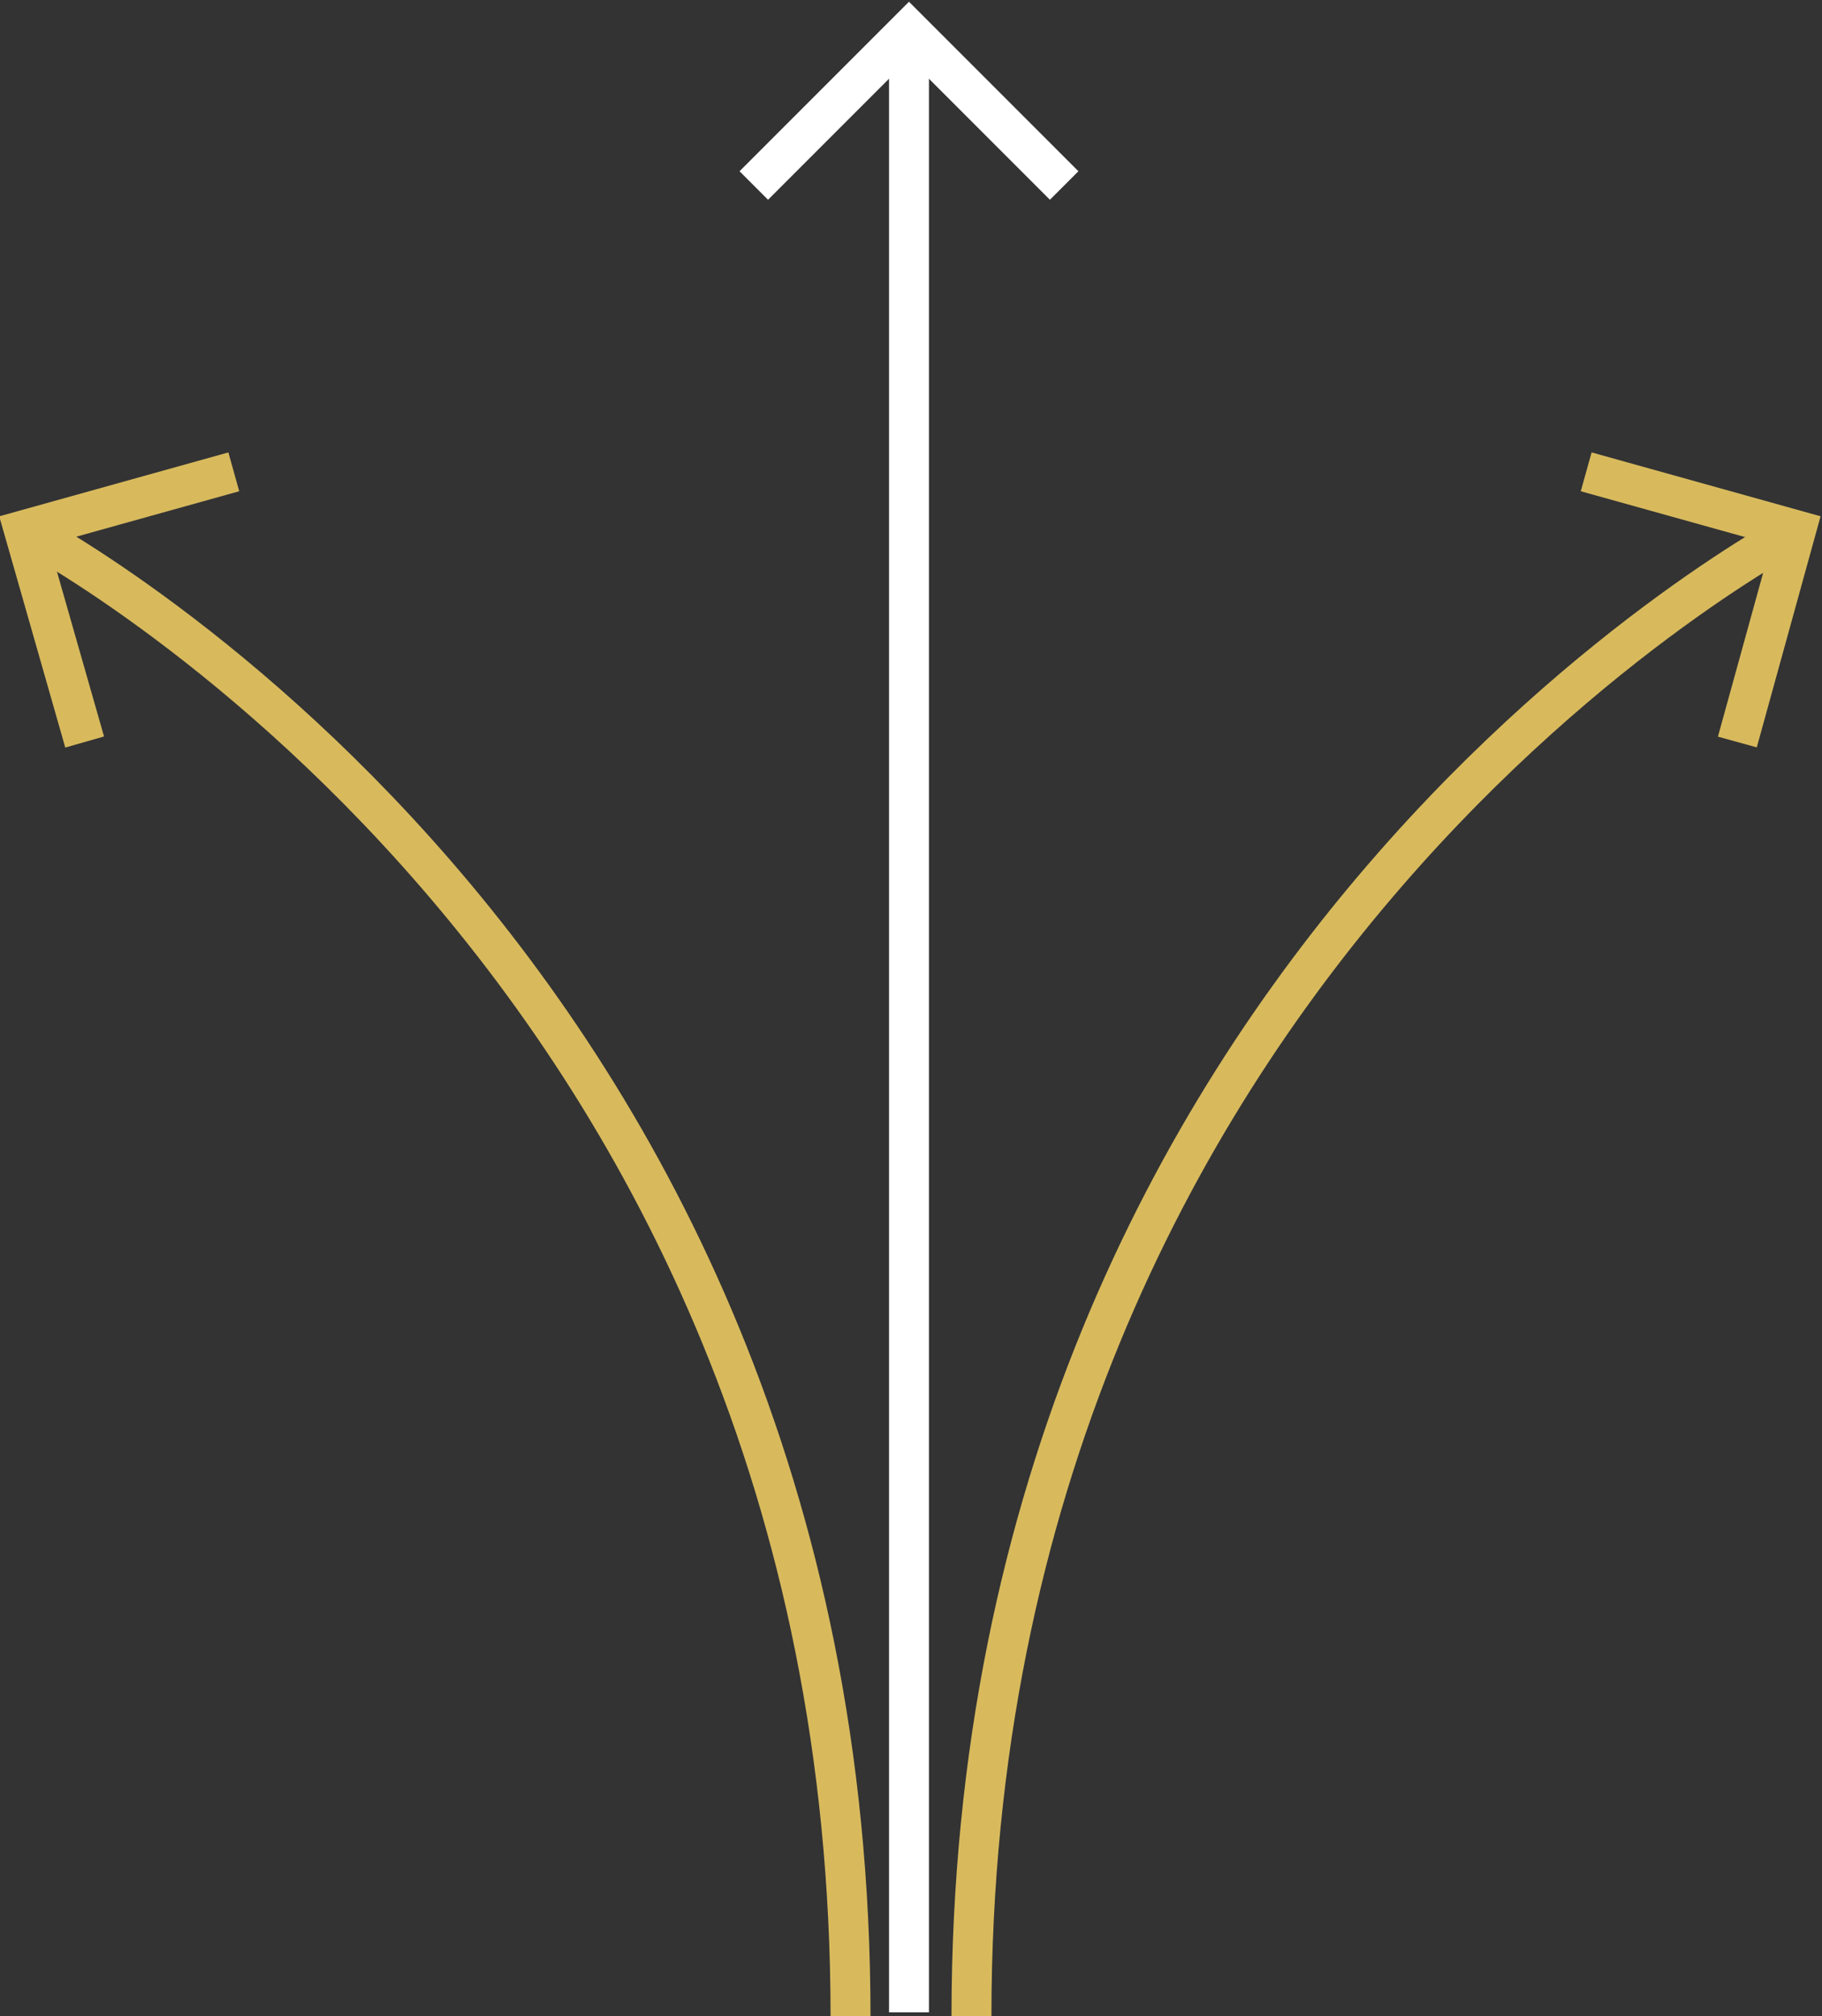
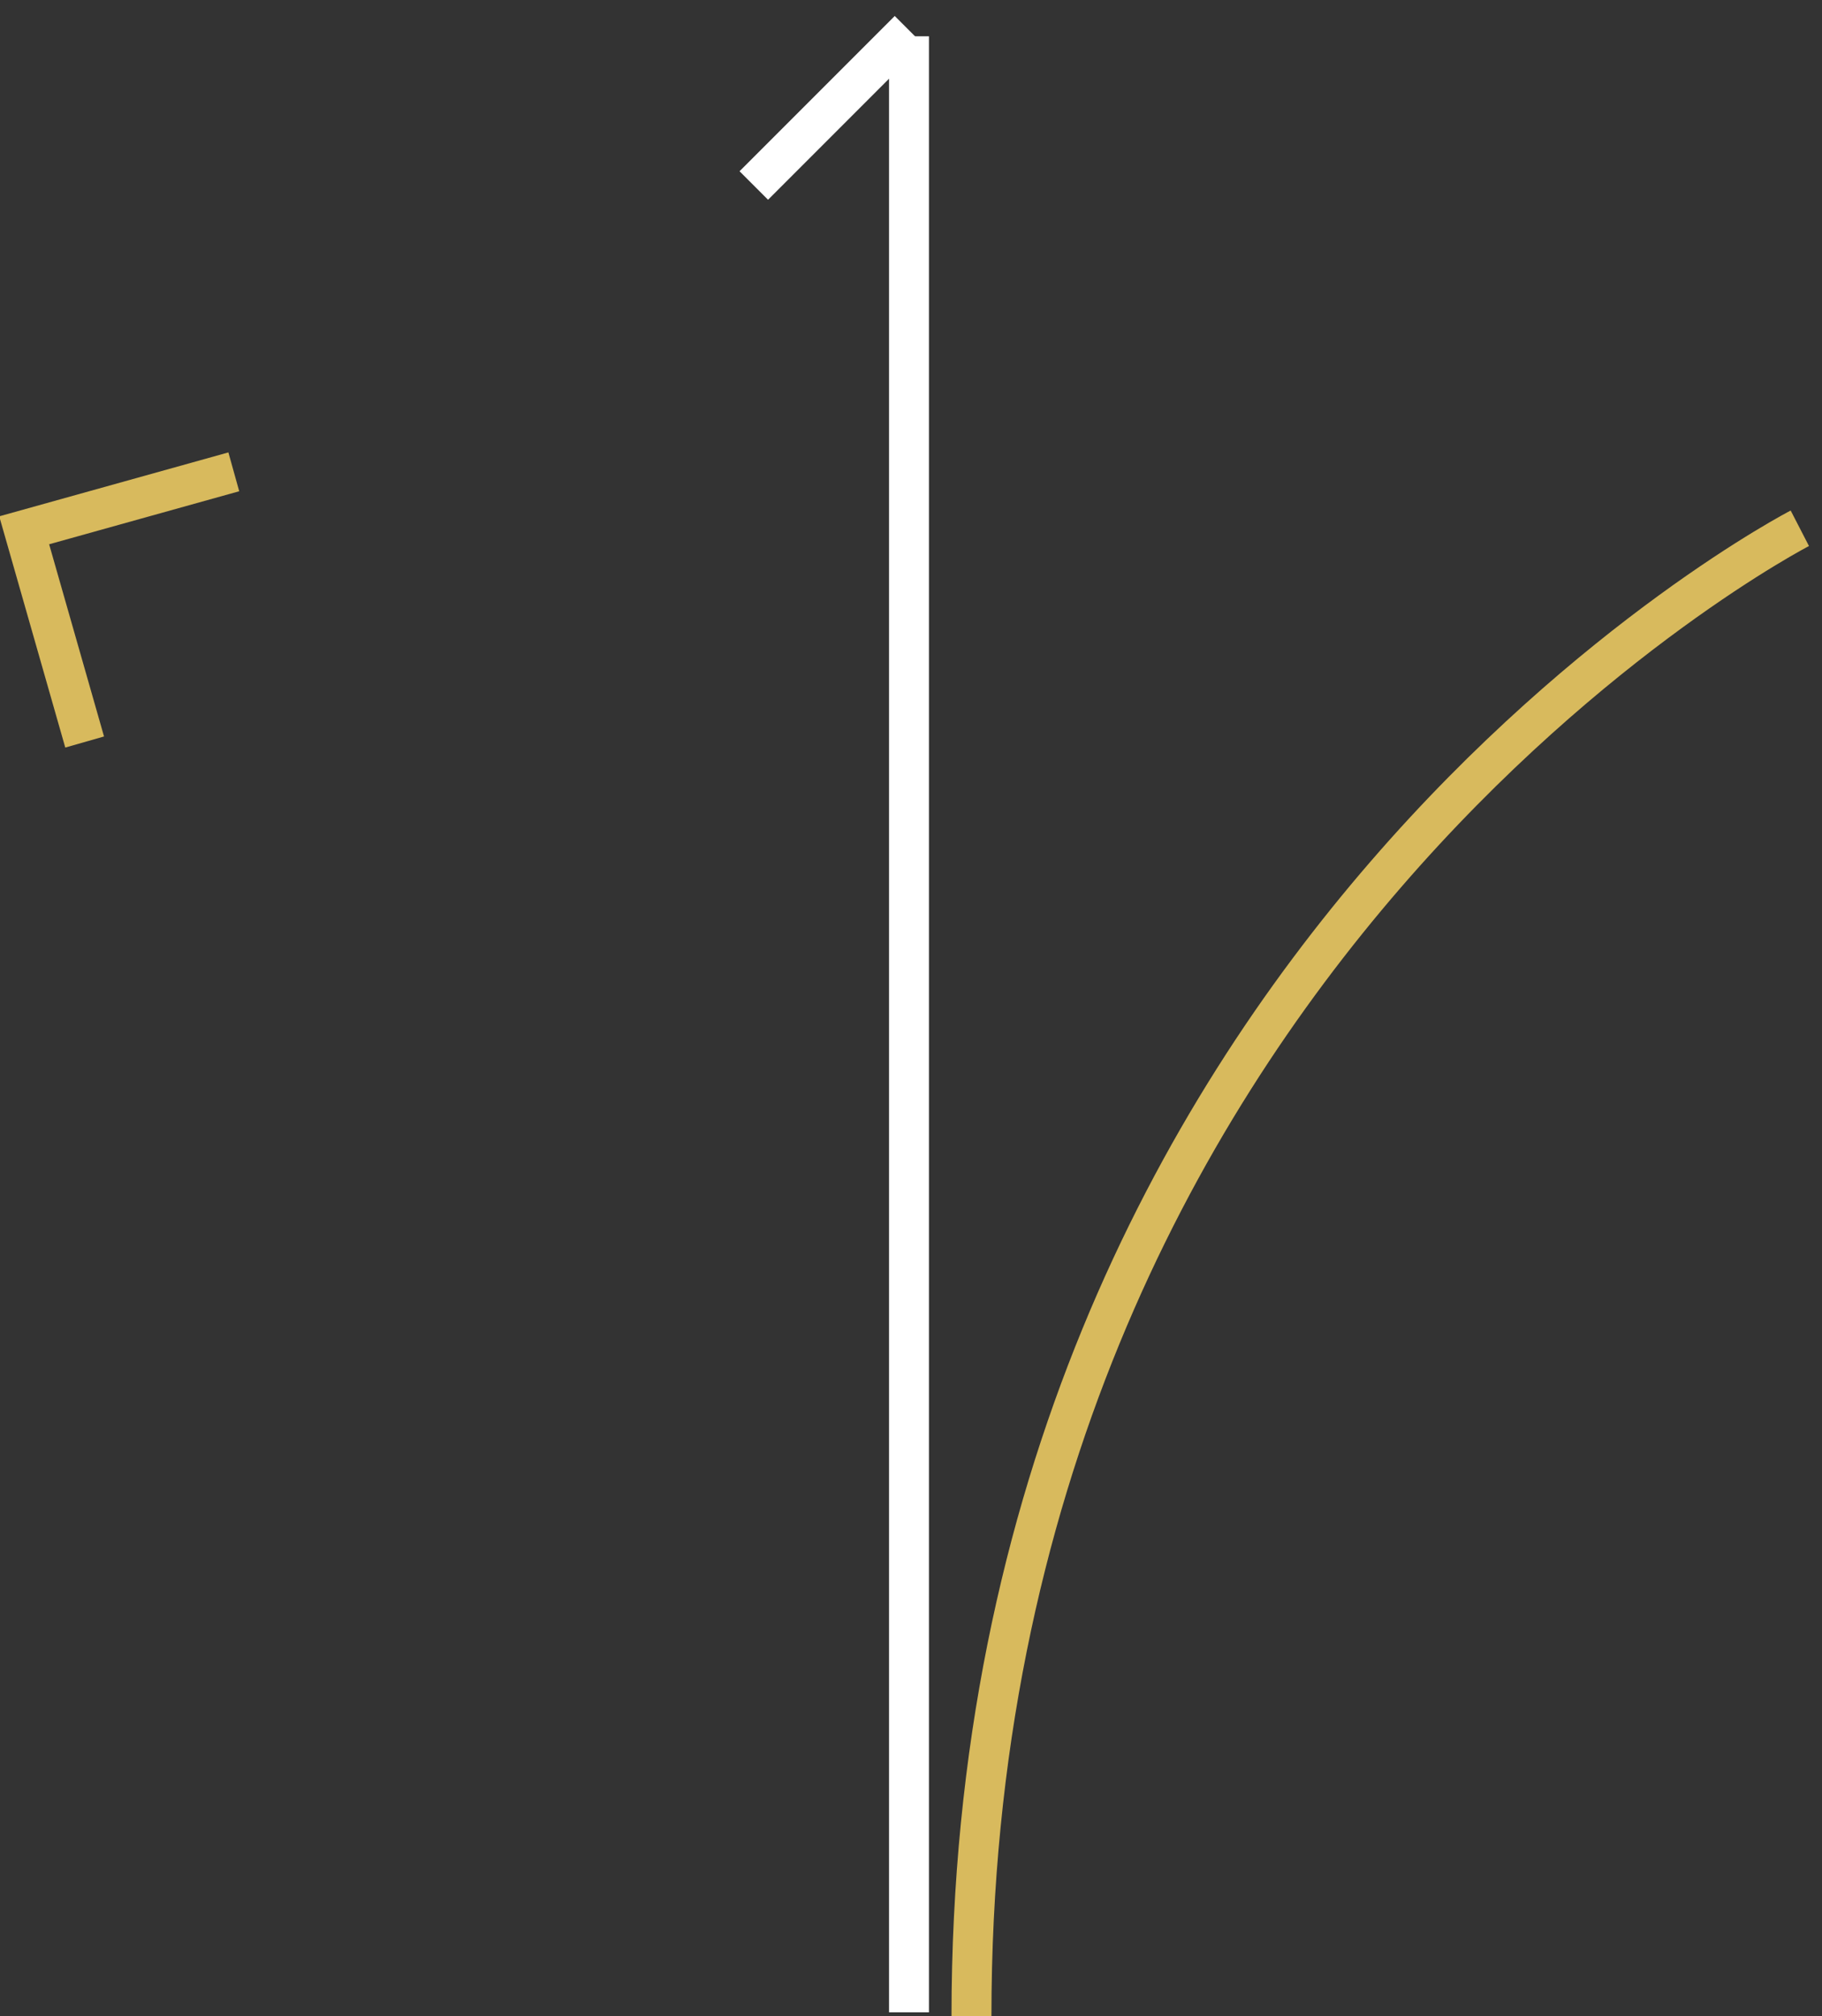
<svg xmlns="http://www.w3.org/2000/svg" xmlns:xlink="http://www.w3.org/1999/xlink" version="1.1" id="Layer_1" x="0px" y="0px" viewBox="0 0 90.4 100" style="enable-background:new 0 0 90.4 100;" xml:space="preserve">
  <rect x="0" y="0" width="90.4" height="100" fill="#333333" stroke="none" />
  <style type="text/css">
	.st0{clip-path:url(#SVGID_00000021101041382042377420000006663547239194861188_);}
	.st1{fill:none;stroke:#FFFFFF;stroke-width:1.981;stroke-miterlimit:10;}
	.st2{fill:none;stroke:#FFFFFF;stroke-width:2;stroke-miterlimit:10;}
	.st3{fill:none;stroke:#D8BA5D;stroke-width:2;stroke-miterlimit:10;}
	.st4{fill:none;stroke:#D8BA5D;stroke-width:1.981;stroke-miterlimit:10;}
</style>
  <g id="Group_49" transform="translate(21879.195 -3773.625)">
    <g id="Group_48" transform="translate(-21879.195 3773.625)">
      <g>
        <defs>
          <rect id="SVGID_1_" width="90.4" height="100" />
        </defs>
        <clipPath id="SVGID_00000018218772812058242210000016930483264864123050_">
          <use xlink:href="#SVGID_1_" style="overflow:visible;" />
        </clipPath>
        <g id="Group_9" style="clip-path:url(#SVGID_00000018218772812058242210000016930483264864123050_);">
          <line id="Line_8" class="st1" x1="45.1" y1="99.8" x2="45.1" y2="1.8" />
-           <path id="Path_31" class="st2" d="M37.4,9.2l7.7-7.7l7.7,7.7" />
+           <path id="Path_31" class="st2" d="M37.4,9.2l7.7-7.7" />
          <path id="Path_32" class="st3" d="M4.2,36.8L1.2,26.3l10.4-2.9" />
-           <path id="Path_33" class="st4" d="M1.1,26.2c0,0,41.1,21.2,41.1,73.8" />
-           <path id="Path_34" class="st3" d="M86.2,36.8l2.9-10.5l-10.4-2.9" />
          <path id="Path_35" class="st4" d="M89.3,26.2c0,0-41.1,21.2-41.1,73.8" />
        </g>
      </g>
    </g>
  </g>
</svg>